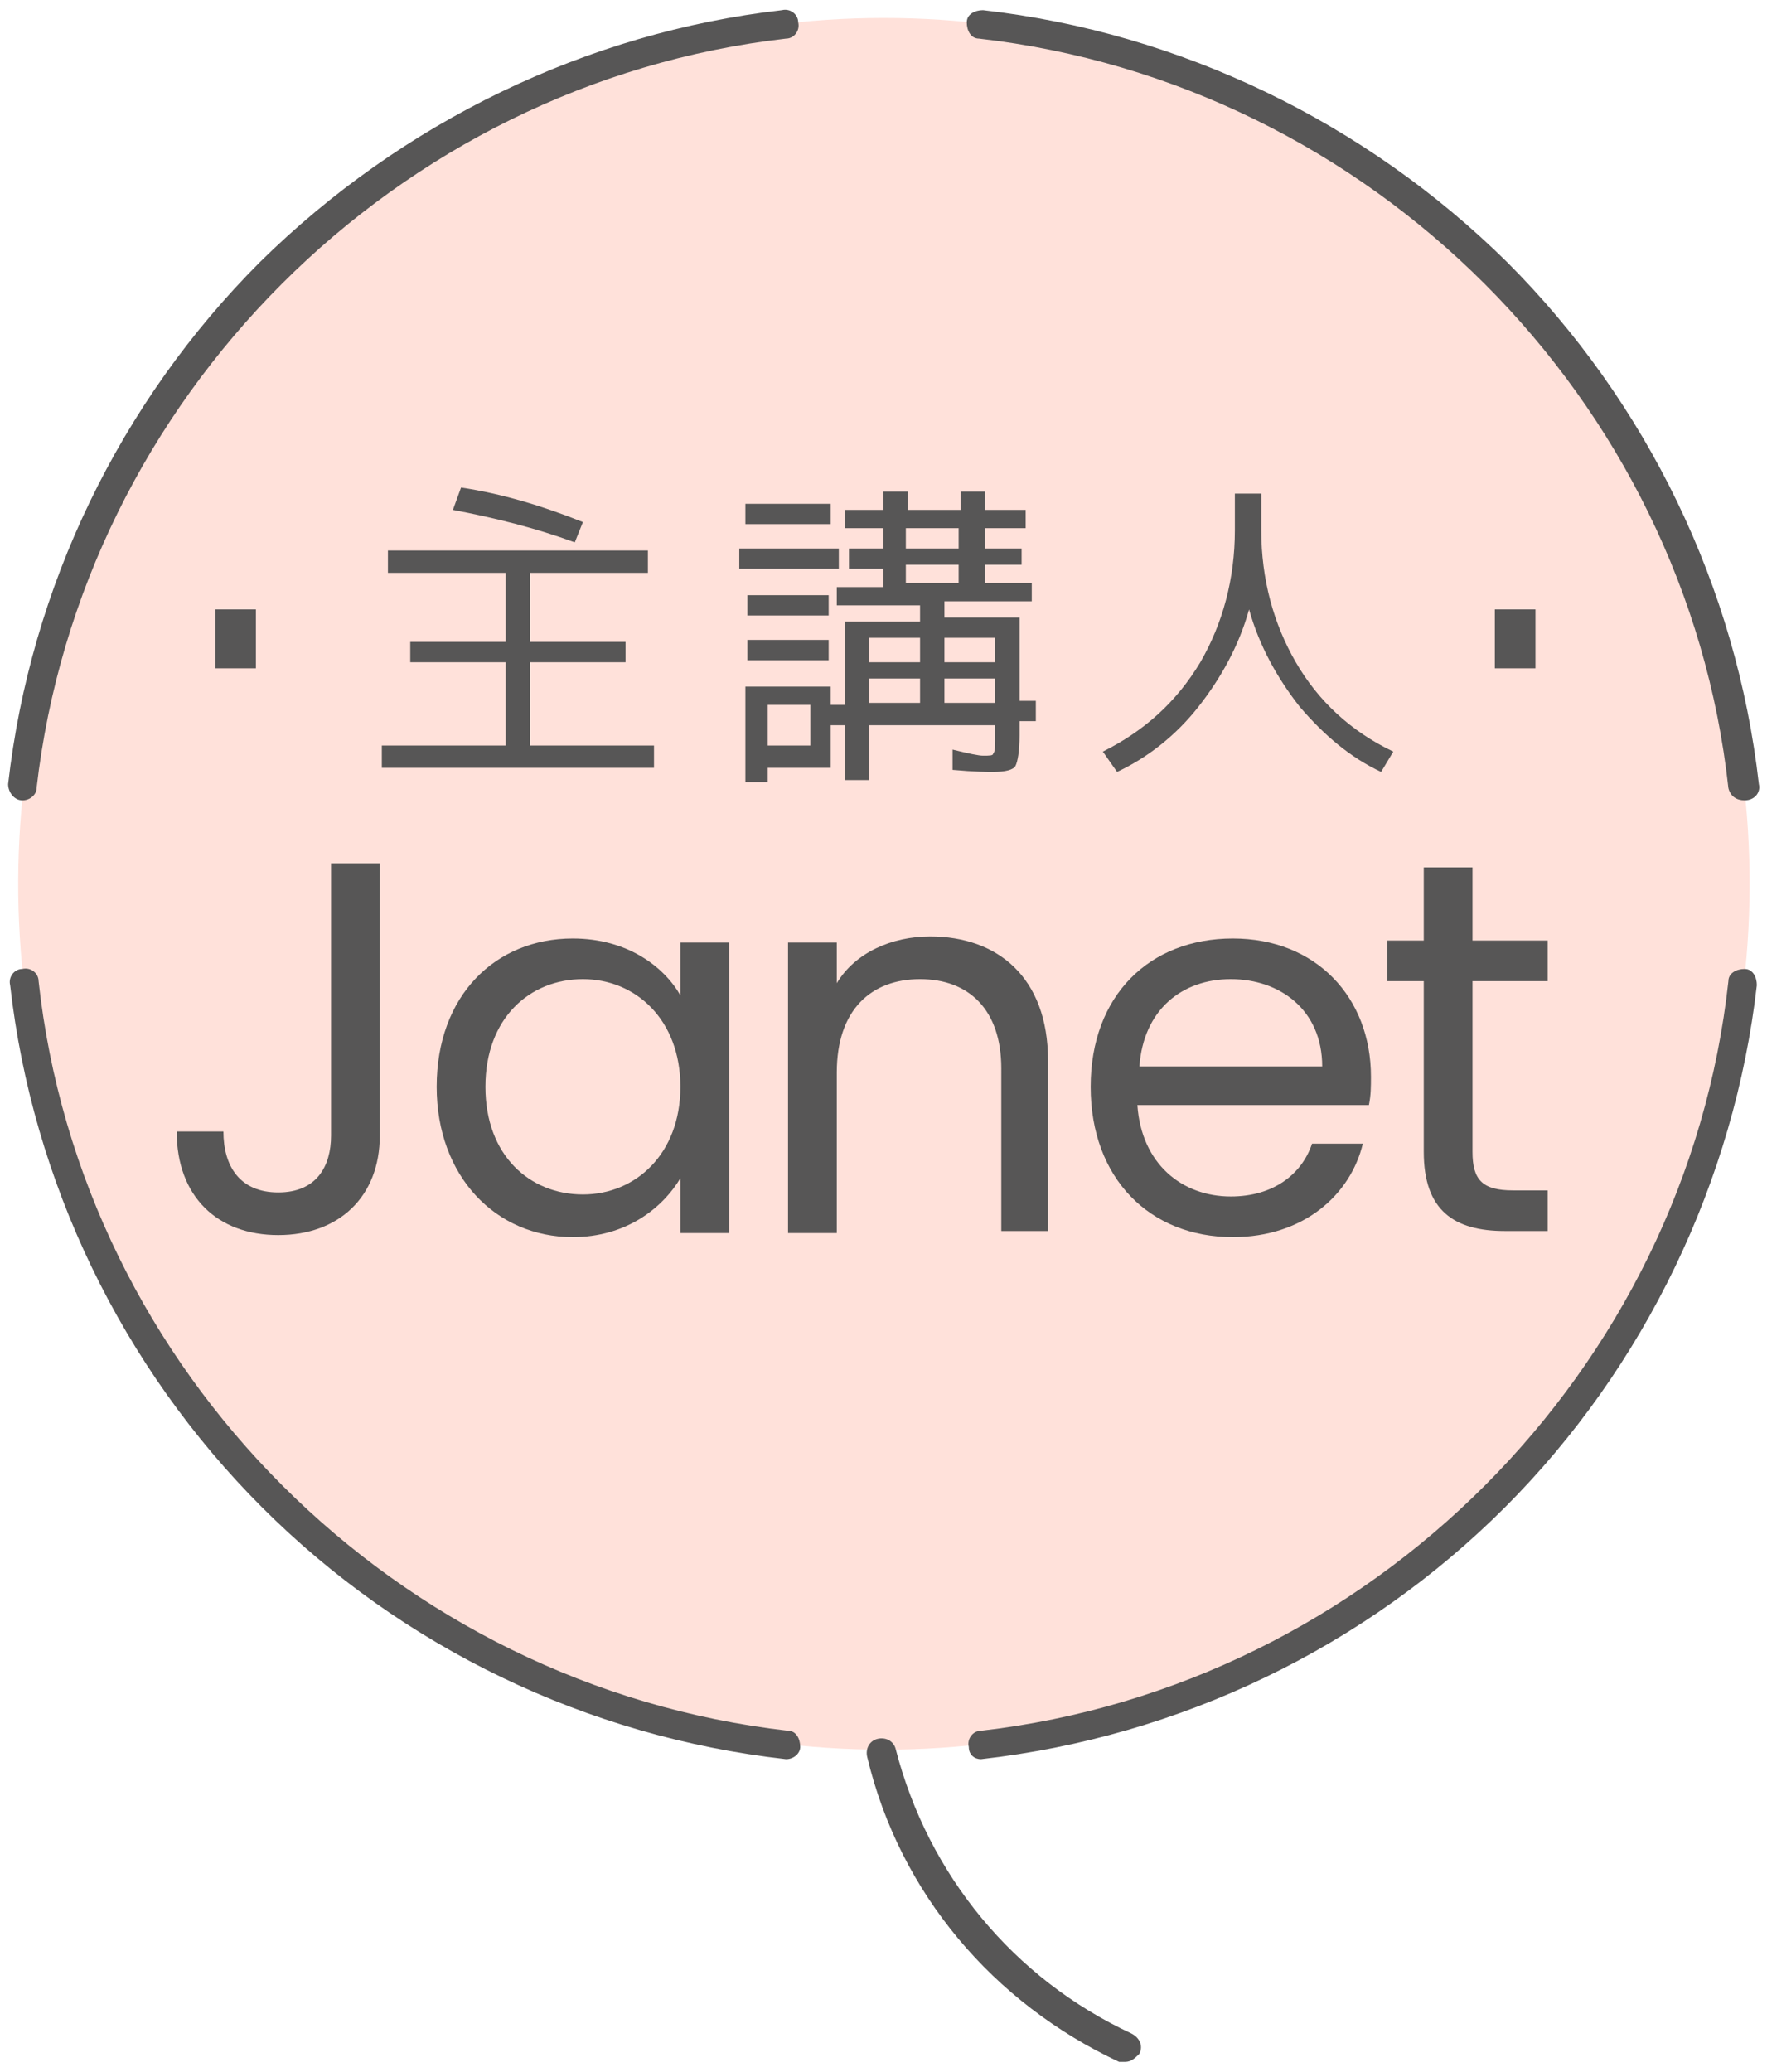
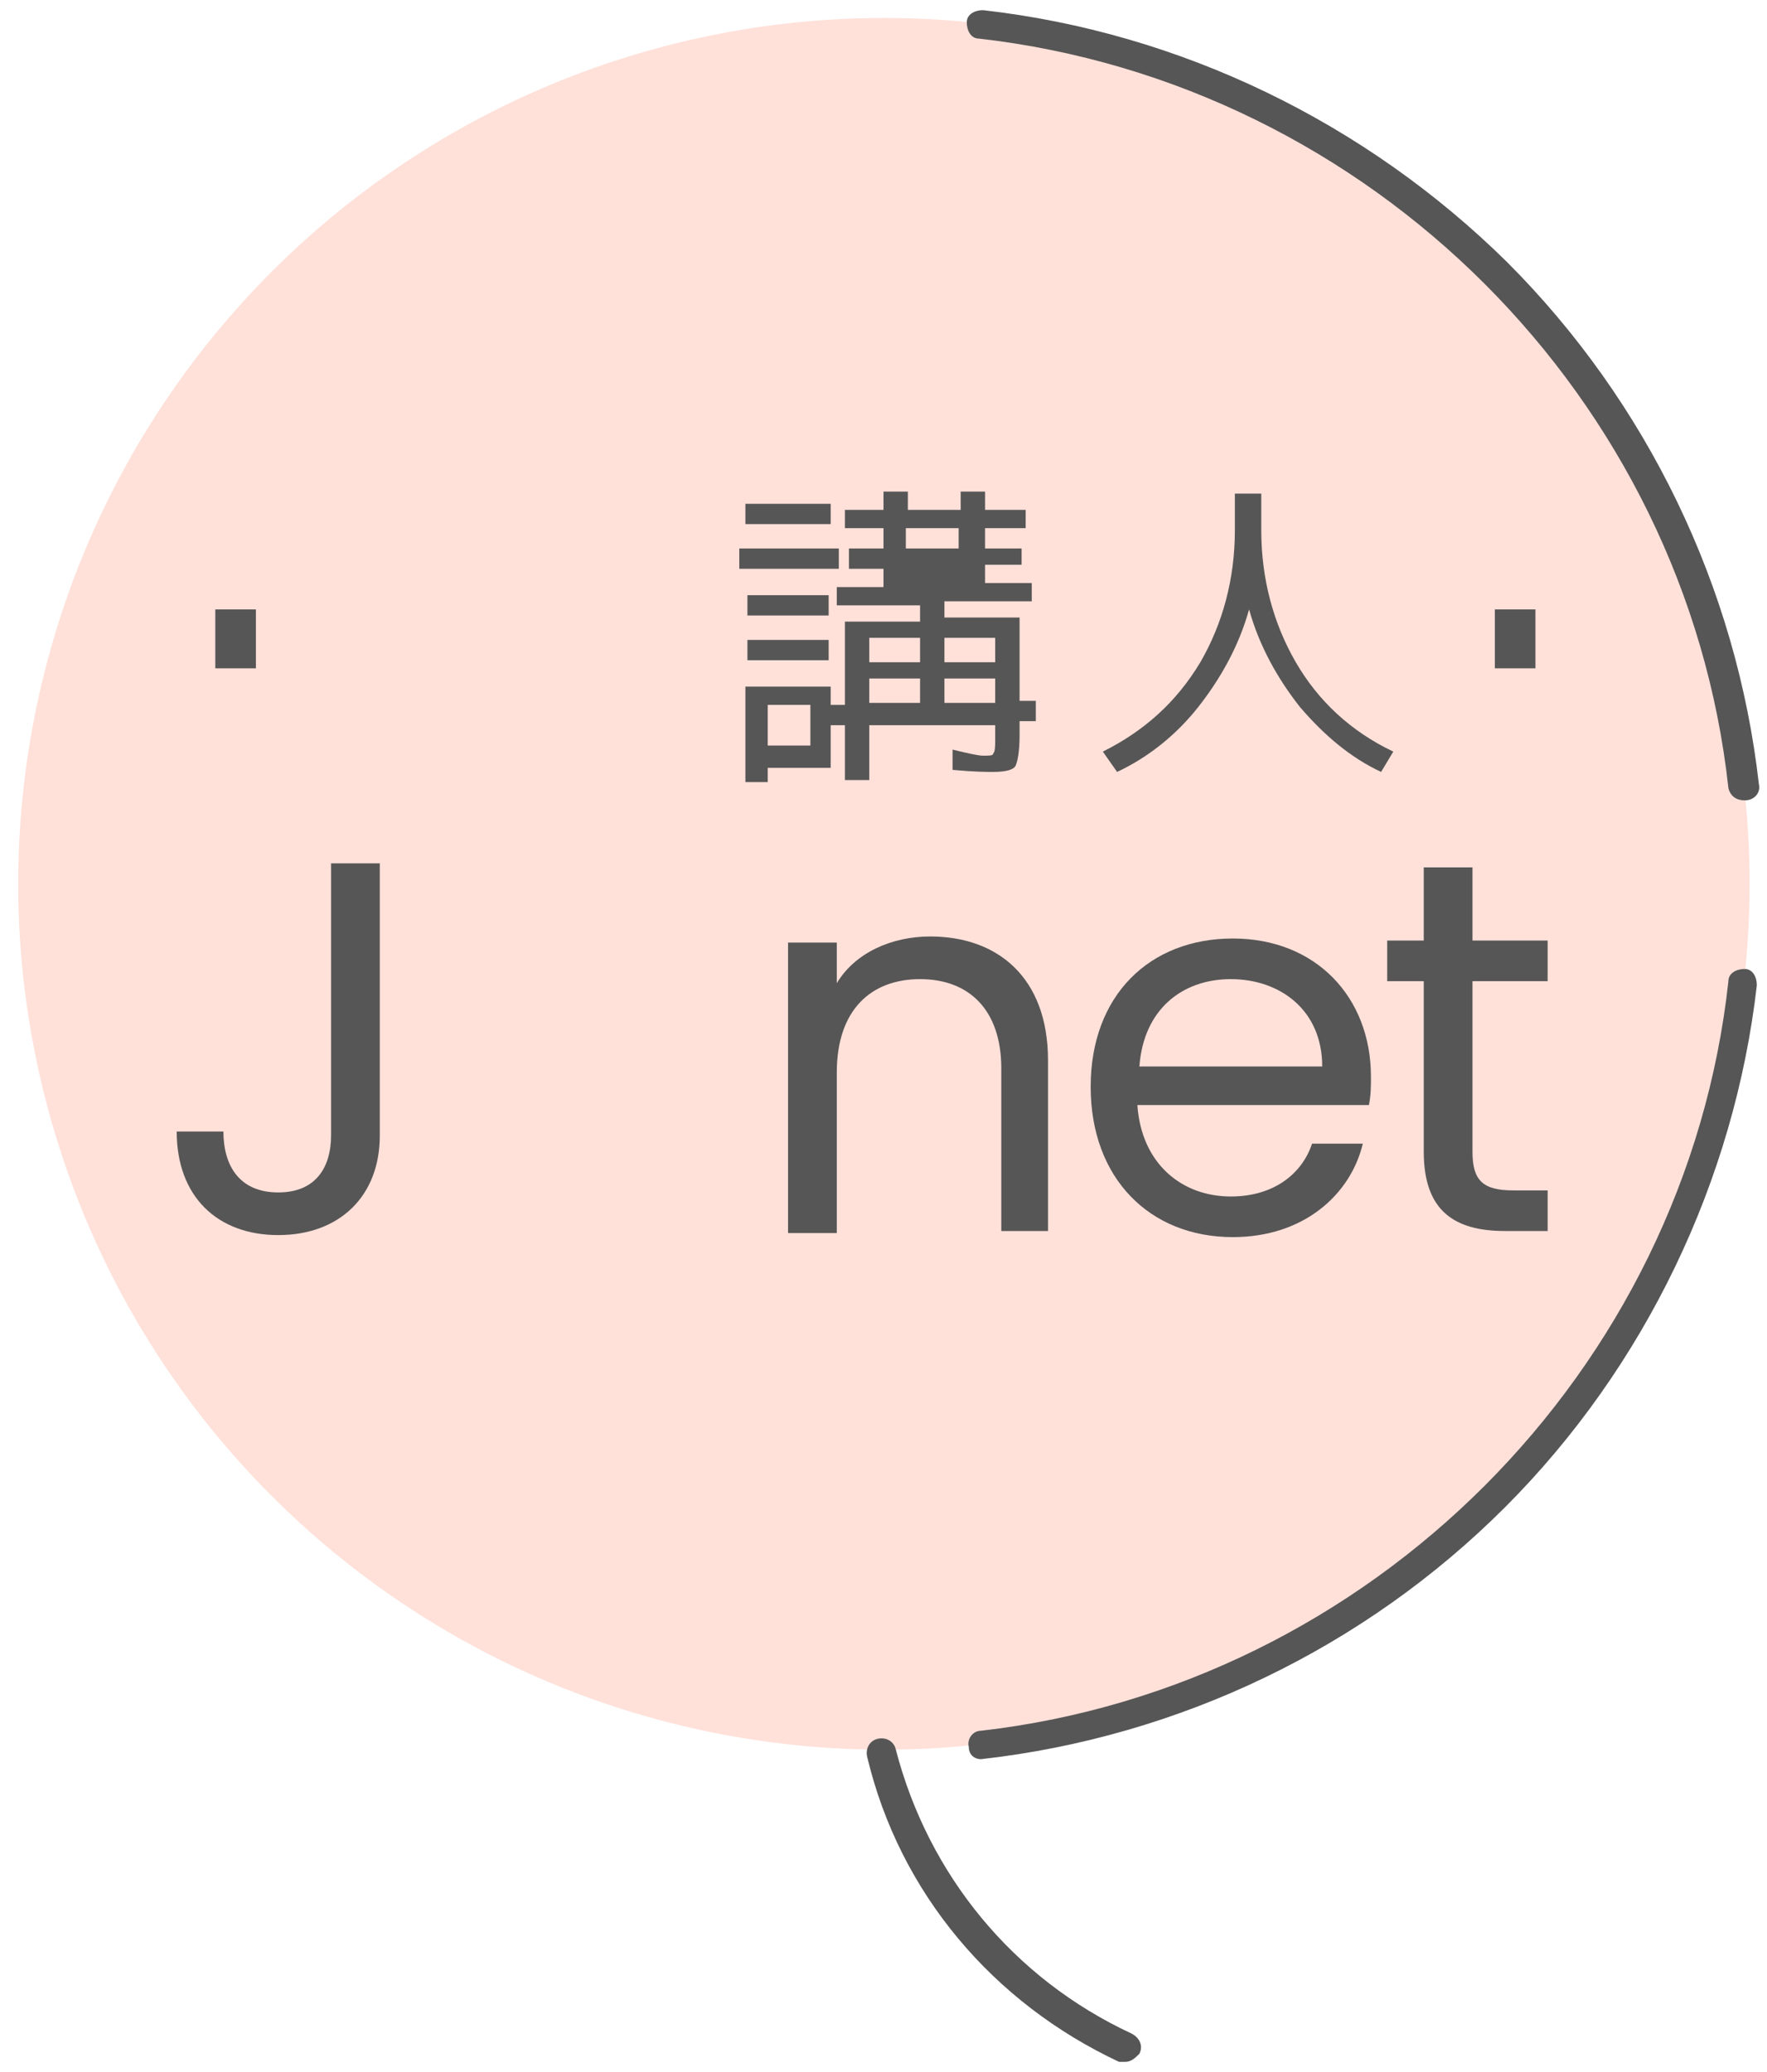
<svg xmlns="http://www.w3.org/2000/svg" version="1.1" id="圖層_1" x="0px" y="0px" viewBox="0 0 87 102" style="enable-background:new 0 0 87 102;" xml:space="preserve">
  <style type="text/css">
	.st0{fill:#FFE1DA;}
	.st1{fill:#575656;}
</style>
  <g>
    <g>
      <ellipse transform="matrix(0.948 -0.32 0.32 0.948 -11.638 16.19)" class="st0" cx="43.5" cy="43.5" rx="42.6" ry="42.6" />
      <g>
        <g>
          <g>
-             <path class="st1" d="M38.7,86.6c0.4,0,0.7-0.3,0.7-0.6c0-0.4-0.2-0.8-0.6-0.8C19.5,83,4,67.5,1.9,48.3c0-0.4-0.4-0.7-0.8-0.6       c-0.4,0-0.7,0.4-0.6,0.8c1.1,9.7,5.5,18.8,12.4,25.7C19.8,81.1,28.9,85.5,38.7,86.6C38.6,86.6,38.6,86.6,38.7,86.6z" />
            <path class="st1" d="M48.3,86.6C48.4,86.6,48.4,86.6,48.3,86.6c9.8-1.1,18.9-5.5,25.8-12.4c6.9-6.9,11.3-16.1,12.4-25.7       c0-0.4-0.2-0.8-0.6-0.8c-0.4,0-0.8,0.2-0.8,0.6C83,67.5,67.5,83,48.3,85.2c-0.4,0-0.7,0.4-0.6,0.8C47.7,86.4,48,86.6,48.3,86.6       z" />
-             <path class="st1" d="M1.1,39.4c0.4,0,0.7-0.3,0.7-0.6C4,19.6,19.5,4.1,38.7,1.9c0.4,0,0.7-0.4,0.6-0.8c0-0.4-0.4-0.7-0.8-0.6       C28.9,1.6,19.8,6,12.8,12.9C5.9,19.8,1.5,28.9,0.4,38.6C0.4,39,0.7,39.4,1.1,39.4C1.1,39.4,1.1,39.4,1.1,39.4z" />
            <path class="st1" d="M85.9,39.4C85.9,39.4,85.9,39.4,85.9,39.4c0.5,0,0.8-0.4,0.7-0.8c-1.1-9.7-5.5-18.8-12.4-25.7       C67.2,6,58.1,1.6,48.4,0.5c-0.4,0-0.8,0.2-0.8,0.6c0,0.4,0.2,0.8,0.6,0.8C67.5,4.1,83,19.6,85.1,38.8       C85.2,39.2,85.5,39.4,85.9,39.4z" />
          </g>
          <path class="st1" d="M55.4,101.5c0.3,0,0.5-0.2,0.7-0.4c0.2-0.4,0-0.8-0.4-1c-5.8-2.7-10-7.8-11.6-14c-0.1-0.4-0.5-0.6-0.9-0.5      c-0.4,0.1-0.6,0.5-0.5,0.9c1.6,6.7,6.2,12.1,12.4,15C55.2,101.5,55.3,101.5,55.4,101.5z" />
        </g>
      </g>
    </g>
    <g>
      <g>
        <path class="st1" d="M16.3,42.5h2.4v13.4c0,3-2,4.9-5,4.9c-3,0-5-1.9-5-5.1H11c0,1.7,0.8,3,2.7,3s2.6-1.3,2.6-2.8V42.5z" />
-         <path class="st1" d="M28.2,46.2c2.7,0,4.5,1.4,5.3,2.8v-2.6h2.4v14.3h-2.4V58c-0.9,1.5-2.7,2.9-5.3,2.9c-3.8,0-6.7-3-6.7-7.4     C21.5,49,24.4,46.2,28.2,46.2z M28.7,48.2c-2.6,0-4.8,1.9-4.8,5.3s2.2,5.3,4.8,5.3c2.6,0,4.8-2,4.8-5.3     C33.5,50.2,31.3,48.2,28.7,48.2z" />
        <path class="st1" d="M49.3,52.6c0-2.9-1.6-4.4-4-4.4c-2.4,0-4.1,1.5-4.1,4.6v7.9h-2.4V46.4h2.4v2c0.9-1.5,2.7-2.3,4.6-2.3     c3.3,0,5.8,2,5.8,6.1v8.4h-2.3V52.6z" />
        <path class="st1" d="M60.7,60.9c-4.1,0-7-2.9-7-7.4c0-4.5,2.9-7.3,7-7.3c4.1,0,6.8,2.9,6.8,6.8c0,0.5,0,0.9-0.1,1.4H56     c0.2,2.9,2.2,4.5,4.6,4.5c2.1,0,3.5-1.1,4-2.6h2.5C66.5,58.8,64.2,60.9,60.7,60.9z M56.1,52.5h9c0-2.8-2.1-4.3-4.5-4.3     C58.2,48.2,56.3,49.7,56.1,52.5z" />
        <path class="st1" d="M70.1,48.3h-1.8v-2h1.8v-3.6h2.4v3.6h3.7v2h-3.7v8.4c0,1.4,0.5,1.9,2,1.9h1.7v2h-2.1c-2.5,0-4-1-4-3.9V48.3z     " />
      </g>
    </g>
    <g>
      <path class="st1" d="M10.6,32.9v-2.9h2v2.9H10.6z" />
-       <path class="st1" d="M26.1,36.7h6.1v1.1H18.8v-1.1h6.1v-4.1h-4.7v-1h4.7v-3.4h-5.8v-1.1h12.8v1.1h-5.8v3.4h4.7v1h-4.7V36.7z     M22.3,25.1l0.4-1.1c2,0.3,4,0.9,6,1.7l-0.4,1C26.4,26,24.4,25.5,22.3,25.1z" />
-       <path class="st1" d="M36.4,28v-1h4.9v1H36.4z M48.4,37.2c0.3,0,0.5,0,0.5-0.1C49,37,49,36.7,49,36.4v-0.7h-6.2v2.7h-1.2v-2.7h-0.7    v2.1h-3.1v0.7h-1.1v-4.7h4.2v0.9h0.7v-4.1h3.7v-0.8h-4.1v-0.9h2.3v-0.9h-1.7V27h1.7v-1h-1.9v-0.9h1.9v-0.9h1.2v0.9h2.6v-0.9h1.2    v0.9h2V26h-2v1h1.8v0.8h-1.8v0.9h2.3v0.9h-4.3v0.8h3.7v4.1h0.8v1h-0.8v0.7c0,0.8-0.1,1.3-0.2,1.5c-0.1,0.2-0.5,0.3-1.1,0.3    c-0.3,0-0.9,0-2-0.1l0-1C47.7,37.1,48.2,37.2,48.4,37.2z M36.7,25.8v-1h4.2v1H36.7z M36.8,30.3v-1h4v1H36.8z M36.8,32.5v-1h4v1    H36.8z M37.8,36.7h2.1v-2h-2.1V36.7z M42.8,32.6h2.5v-1.2h-2.5V32.6z M42.8,33.4v1.2h2.5v-1.2H42.8z M44.6,27h2.6v-1h-2.6V27z     M44.6,27.8v0.9h2.6v-0.9H44.6z M49,32.6v-1.2h-2.5v1.2H49z M49,33.4h-2.5v1.2H49V33.4z" />
+       <path class="st1" d="M36.4,28v-1h4.9v1H36.4z M48.4,37.2c0.3,0,0.5,0,0.5-0.1C49,37,49,36.7,49,36.4v-0.7h-6.2v2.7h-1.2v-2.7h-0.7    v2.1h-3.1v0.7h-1.1v-4.7h4.2v0.9h0.7v-4.1h3.7v-0.8h-4.1v-0.9h2.3v-0.9h-1.7V27h1.7v-1h-1.9v-0.9h1.9v-0.9h1.2v0.9h2.6v-0.9h1.2    v0.9h2V26h-2v1h1.8v0.8h-1.8v0.9h2.3v0.9h-4.3v0.8h3.7v4.1h0.8v1h-0.8v0.7c0,0.8-0.1,1.3-0.2,1.5c-0.1,0.2-0.5,0.3-1.1,0.3    c-0.3,0-0.9,0-2-0.1l0-1C47.7,37.1,48.2,37.2,48.4,37.2z M36.7,25.8v-1h4.2v1H36.7z M36.8,30.3v-1h4v1H36.8z M36.8,32.5v-1h4v1    H36.8z M37.8,36.7h2.1v-2h-2.1V36.7z M42.8,32.6h2.5v-1.2h-2.5V32.6z M42.8,33.4v1.2h2.5v-1.2H42.8z M44.6,27h2.6v-1h-2.6V27z     M44.6,27.8v0.9v-0.9H44.6z M49,32.6v-1.2h-2.5v1.2H49z M49,33.4h-2.5v1.2H49V33.4z" />
      <path class="st1" d="M54.3,37c2-1,3.6-2.4,4.8-4.4c1.1-1.9,1.7-4.1,1.7-6.5v-1.8h1.3v1.8c0,2.4,0.6,4.6,1.7,6.5    c1.1,1.9,2.7,3.4,4.8,4.4L68,38c-1.5-0.7-2.8-1.8-4-3.2c-1.1-1.4-2-3-2.5-4.8c-0.5,1.8-1.4,3.4-2.5,4.8c-1.1,1.4-2.5,2.5-4,3.2    L54.3,37z" />
      <path class="st1" d="M73.6,32.9v-2.9h2v2.9H73.6z" />
    </g>
  </g>
</svg>